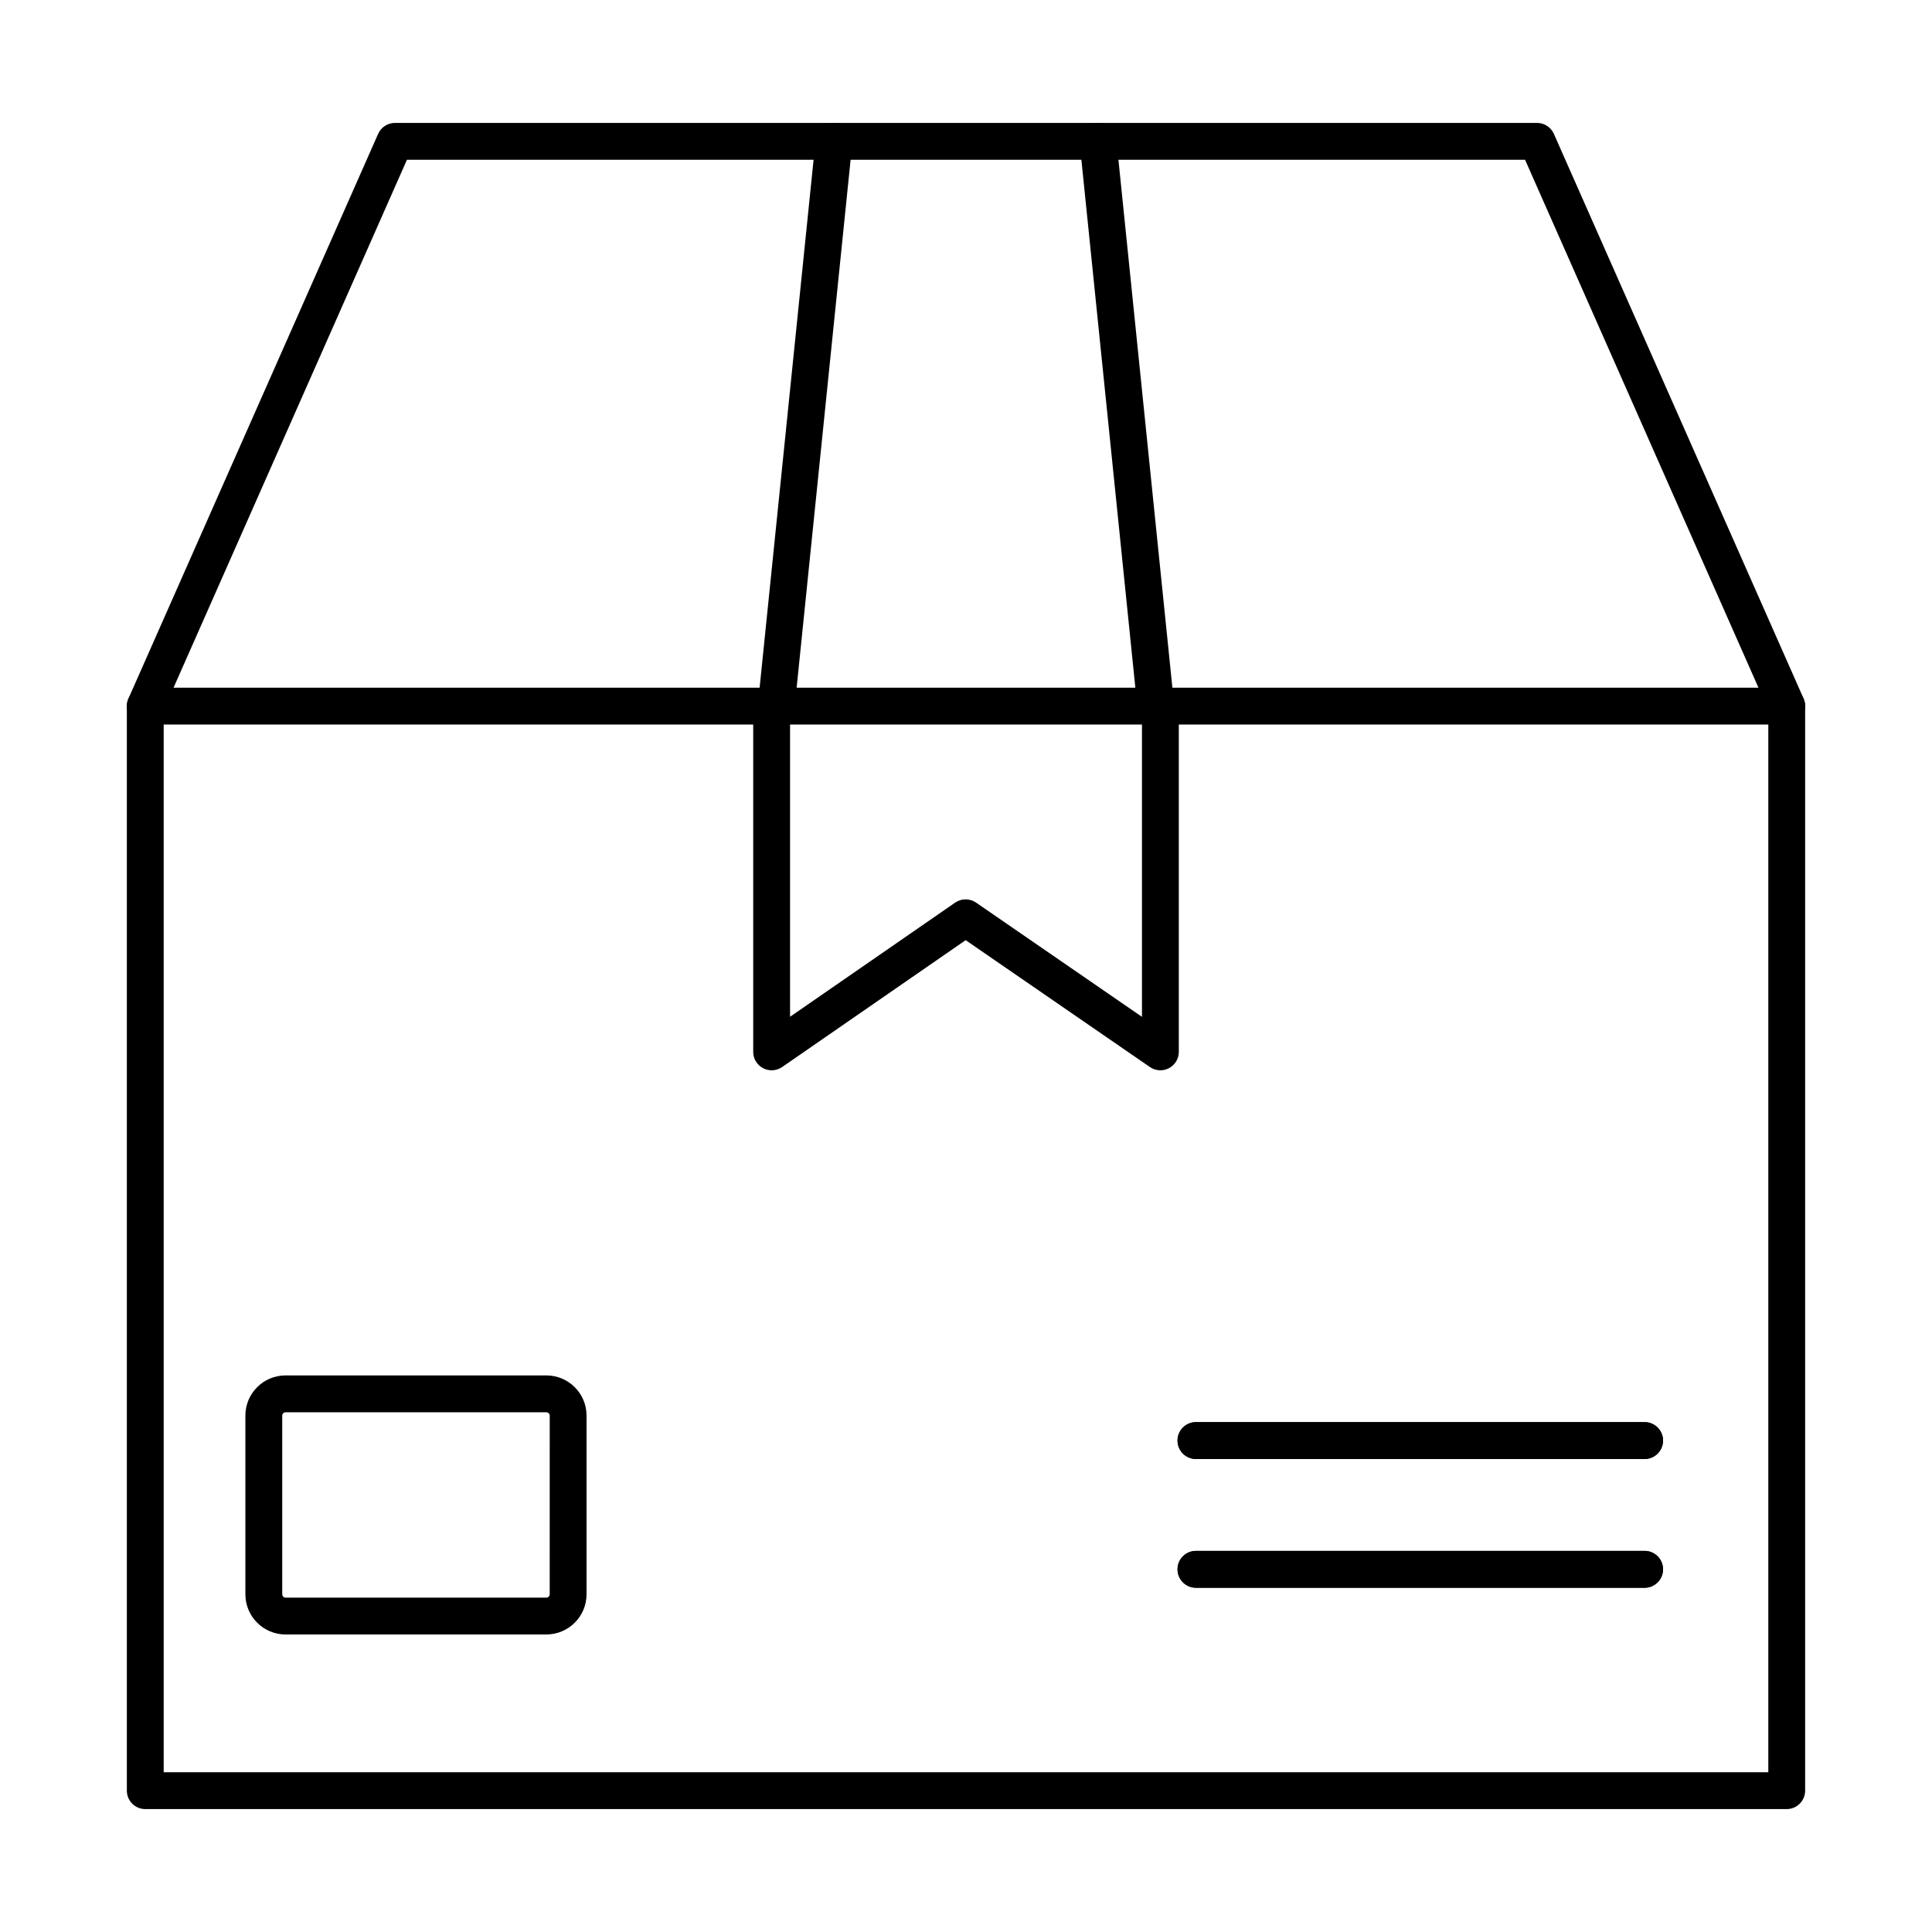
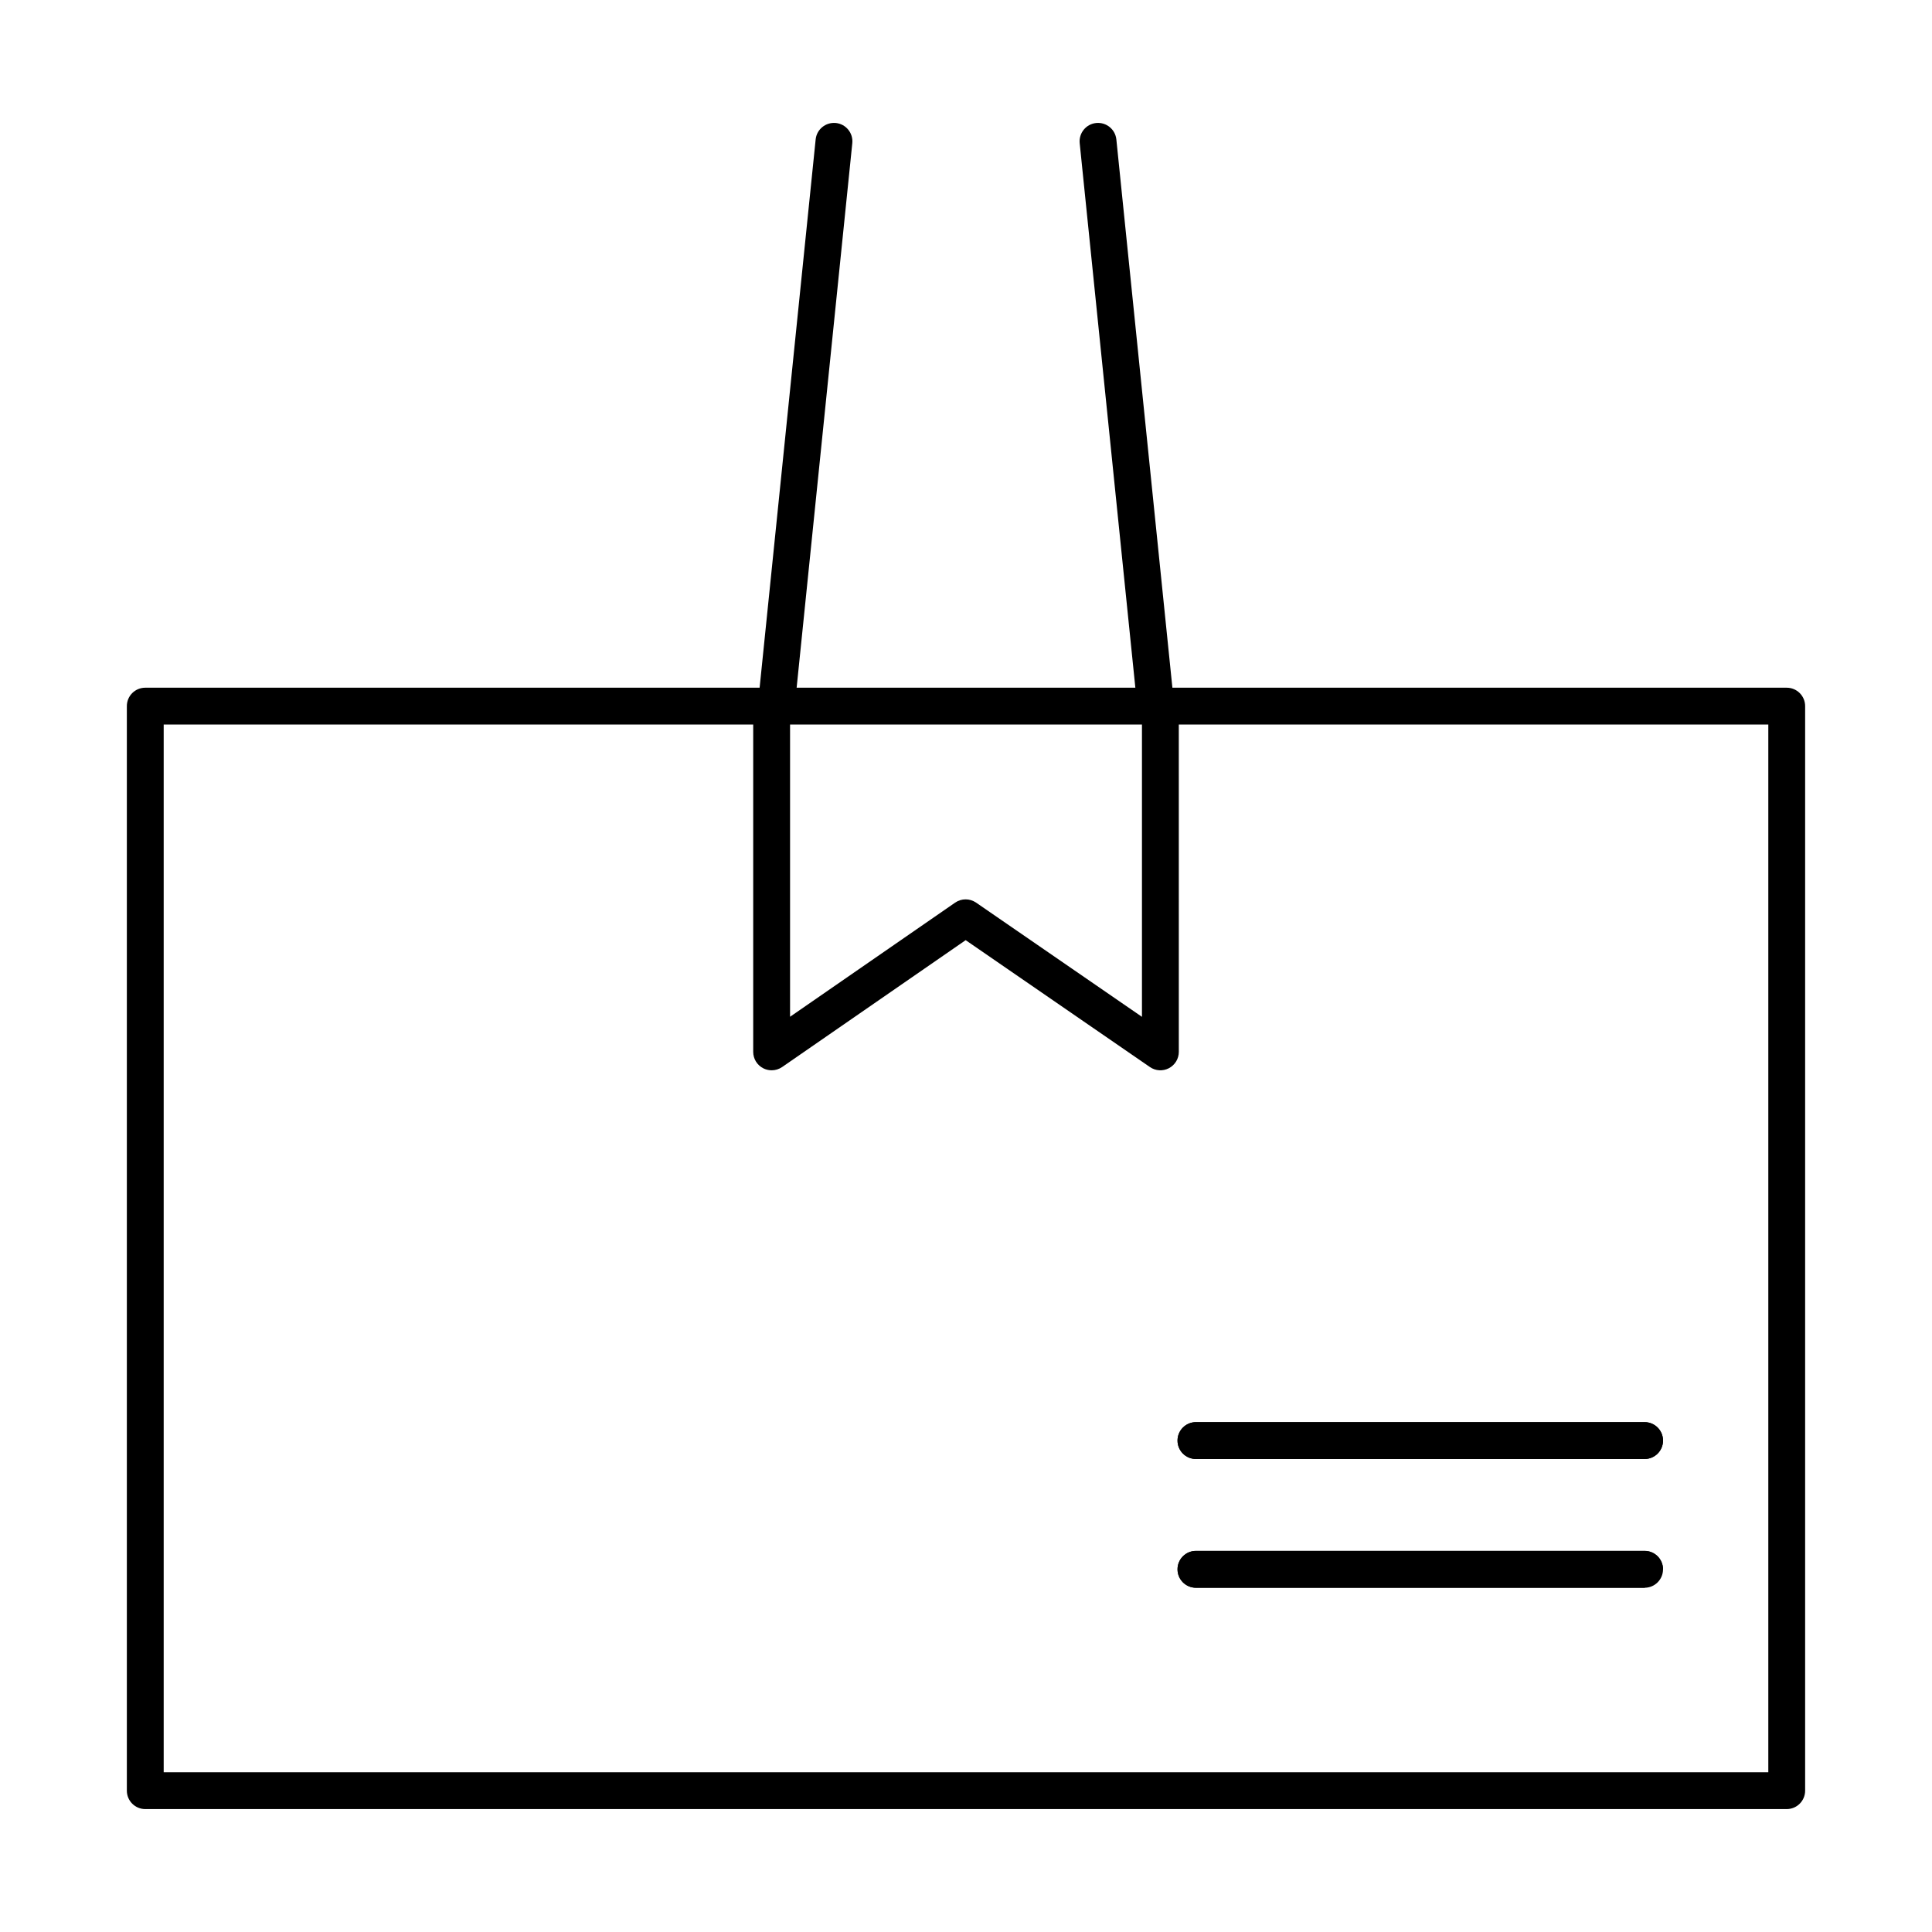
<svg xmlns="http://www.w3.org/2000/svg" fill="#000000" width="800px" height="800px" version="1.1" viewBox="144 144 512 512">
  <g fill-rule="evenodd">
    <path d="m187.38 613.66h425.24v-277.65h-425.24zm430.12 9.766h-435c-2.695 0-4.883-2.188-4.883-4.883v-287.41c0-2.707 2.184-4.883 4.879-4.883h435c2.695 0 4.883 2.176 4.883 4.883v287.41c0 2.695-2.188 4.883-4.883 4.883z" />
-     <path d="m617.5 336c-1.871 0-3.66-1.09-4.465-2.91l-64.879-146.75h-296.31l-64.879 146.75c-1.086 2.461-3.969 3.582-6.438 2.492-2.461-1.098-3.578-3.977-2.492-6.449l66.172-149.65c0.773-1.77 2.531-2.91 4.465-2.91h302.66c1.93 0 3.68 1.141 4.465 2.91l66.176 149.64c1.086 2.473-0.031 5.352-2.492 6.449-0.641 0.285-1.312 0.418-1.973 0.418z" />
    <path d="m348.49 427.64c-0.77 0-1.559-0.184-2.269-0.559-1.605-0.844-2.613-2.504-2.613-4.324v-91.629c0-2.707 2.188-4.883 4.883-4.883 2.695 0 4.883 2.176 4.883 4.883v82.324l43.754-30.25c1.668-1.148 3.875-1.148 5.543 0l43.961 30.27v-82.344c0-2.707 2.176-4.883 4.879-4.883 2.695 0 4.883 2.176 4.883 4.883l0.004 91.629c0 1.809-1.008 3.477-2.617 4.324-1.605 0.844-3.551 0.73-5.043-0.305l-48.828-33.625-48.637 33.625c-0.836 0.57-1.801 0.863-2.777 0.863z" />
    <path d="m579.84 530.65h-118.9c-2.695 0-4.883-2.188-4.883-4.883s2.188-4.883 4.883-4.883h118.9c2.695 0 4.879 2.188 4.879 4.883s-2.188 4.883-4.879 4.883z" />
    <path d="m579.84 530.65h-118.9c-2.695 0-4.883-2.188-4.883-4.883s2.188-4.883 4.883-4.883h118.9c2.695 0 4.879 2.188 4.879 4.883s-2.188 4.883-4.879 4.883z" />
    <path d="m579.84 564.77h-118.9c-2.695 0-4.883-2.188-4.883-4.883s2.188-4.883 4.883-4.883h118.9c2.695 0 4.879 2.188 4.879 4.883s-2.188 4.883-4.879 4.883z" />
-     <path d="m579.84 564.77h-118.9c-2.695 0-4.883-2.188-4.883-4.883s2.188-4.883 4.883-4.883h118.9c2.695 0 4.879 2.188 4.879 4.883s-2.188 4.883-4.879 4.883z" />
-     <path d="m219.67 518.27c-0.477 0-0.875 0.406-0.875 0.875v47.367c0 0.469 0.406 0.875 0.875 0.875h69.125c0.465 0 0.883-0.406 0.883-0.875l0.004-47.367c0-0.469-0.418-0.875-0.887-0.875zm69.121 58.879h-69.121c-5.871 0-10.641-4.769-10.641-10.641v-47.367c0-5.867 4.769-10.641 10.637-10.641h69.125c5.867 0 10.648 4.769 10.648 10.641v47.367c0 5.867-4.781 10.641-10.648 10.641z" />
+     <path d="m579.84 564.77h-118.9c-2.695 0-4.883-2.188-4.883-4.883s2.188-4.883 4.883-4.883h118.9c2.695 0 4.879 2.188 4.879 4.883z" />
    <path d="m349.72 336c-0.172 0-0.336-0.012-0.508-0.031-2.676-0.273-4.629-2.664-4.352-5.352l15.297-149.66c0.273-2.684 2.664-4.617 5.348-4.363 2.688 0.273 4.637 2.676 4.363 5.359l-15.297 149.64c-0.262 2.523-2.379 4.394-4.852 4.394zm100.56 0c-2.473 0-4.598-1.871-4.852-4.394l-15.297-149.65c-0.273-2.684 1.676-5.086 4.363-5.359 2.695-0.266 5.074 1.68 5.352 4.363l15.297 149.66c0.273 2.684-1.68 5.074-4.356 5.352-0.172 0.02-0.348 0.031-0.508 0.031z" />
  </g>
</svg>